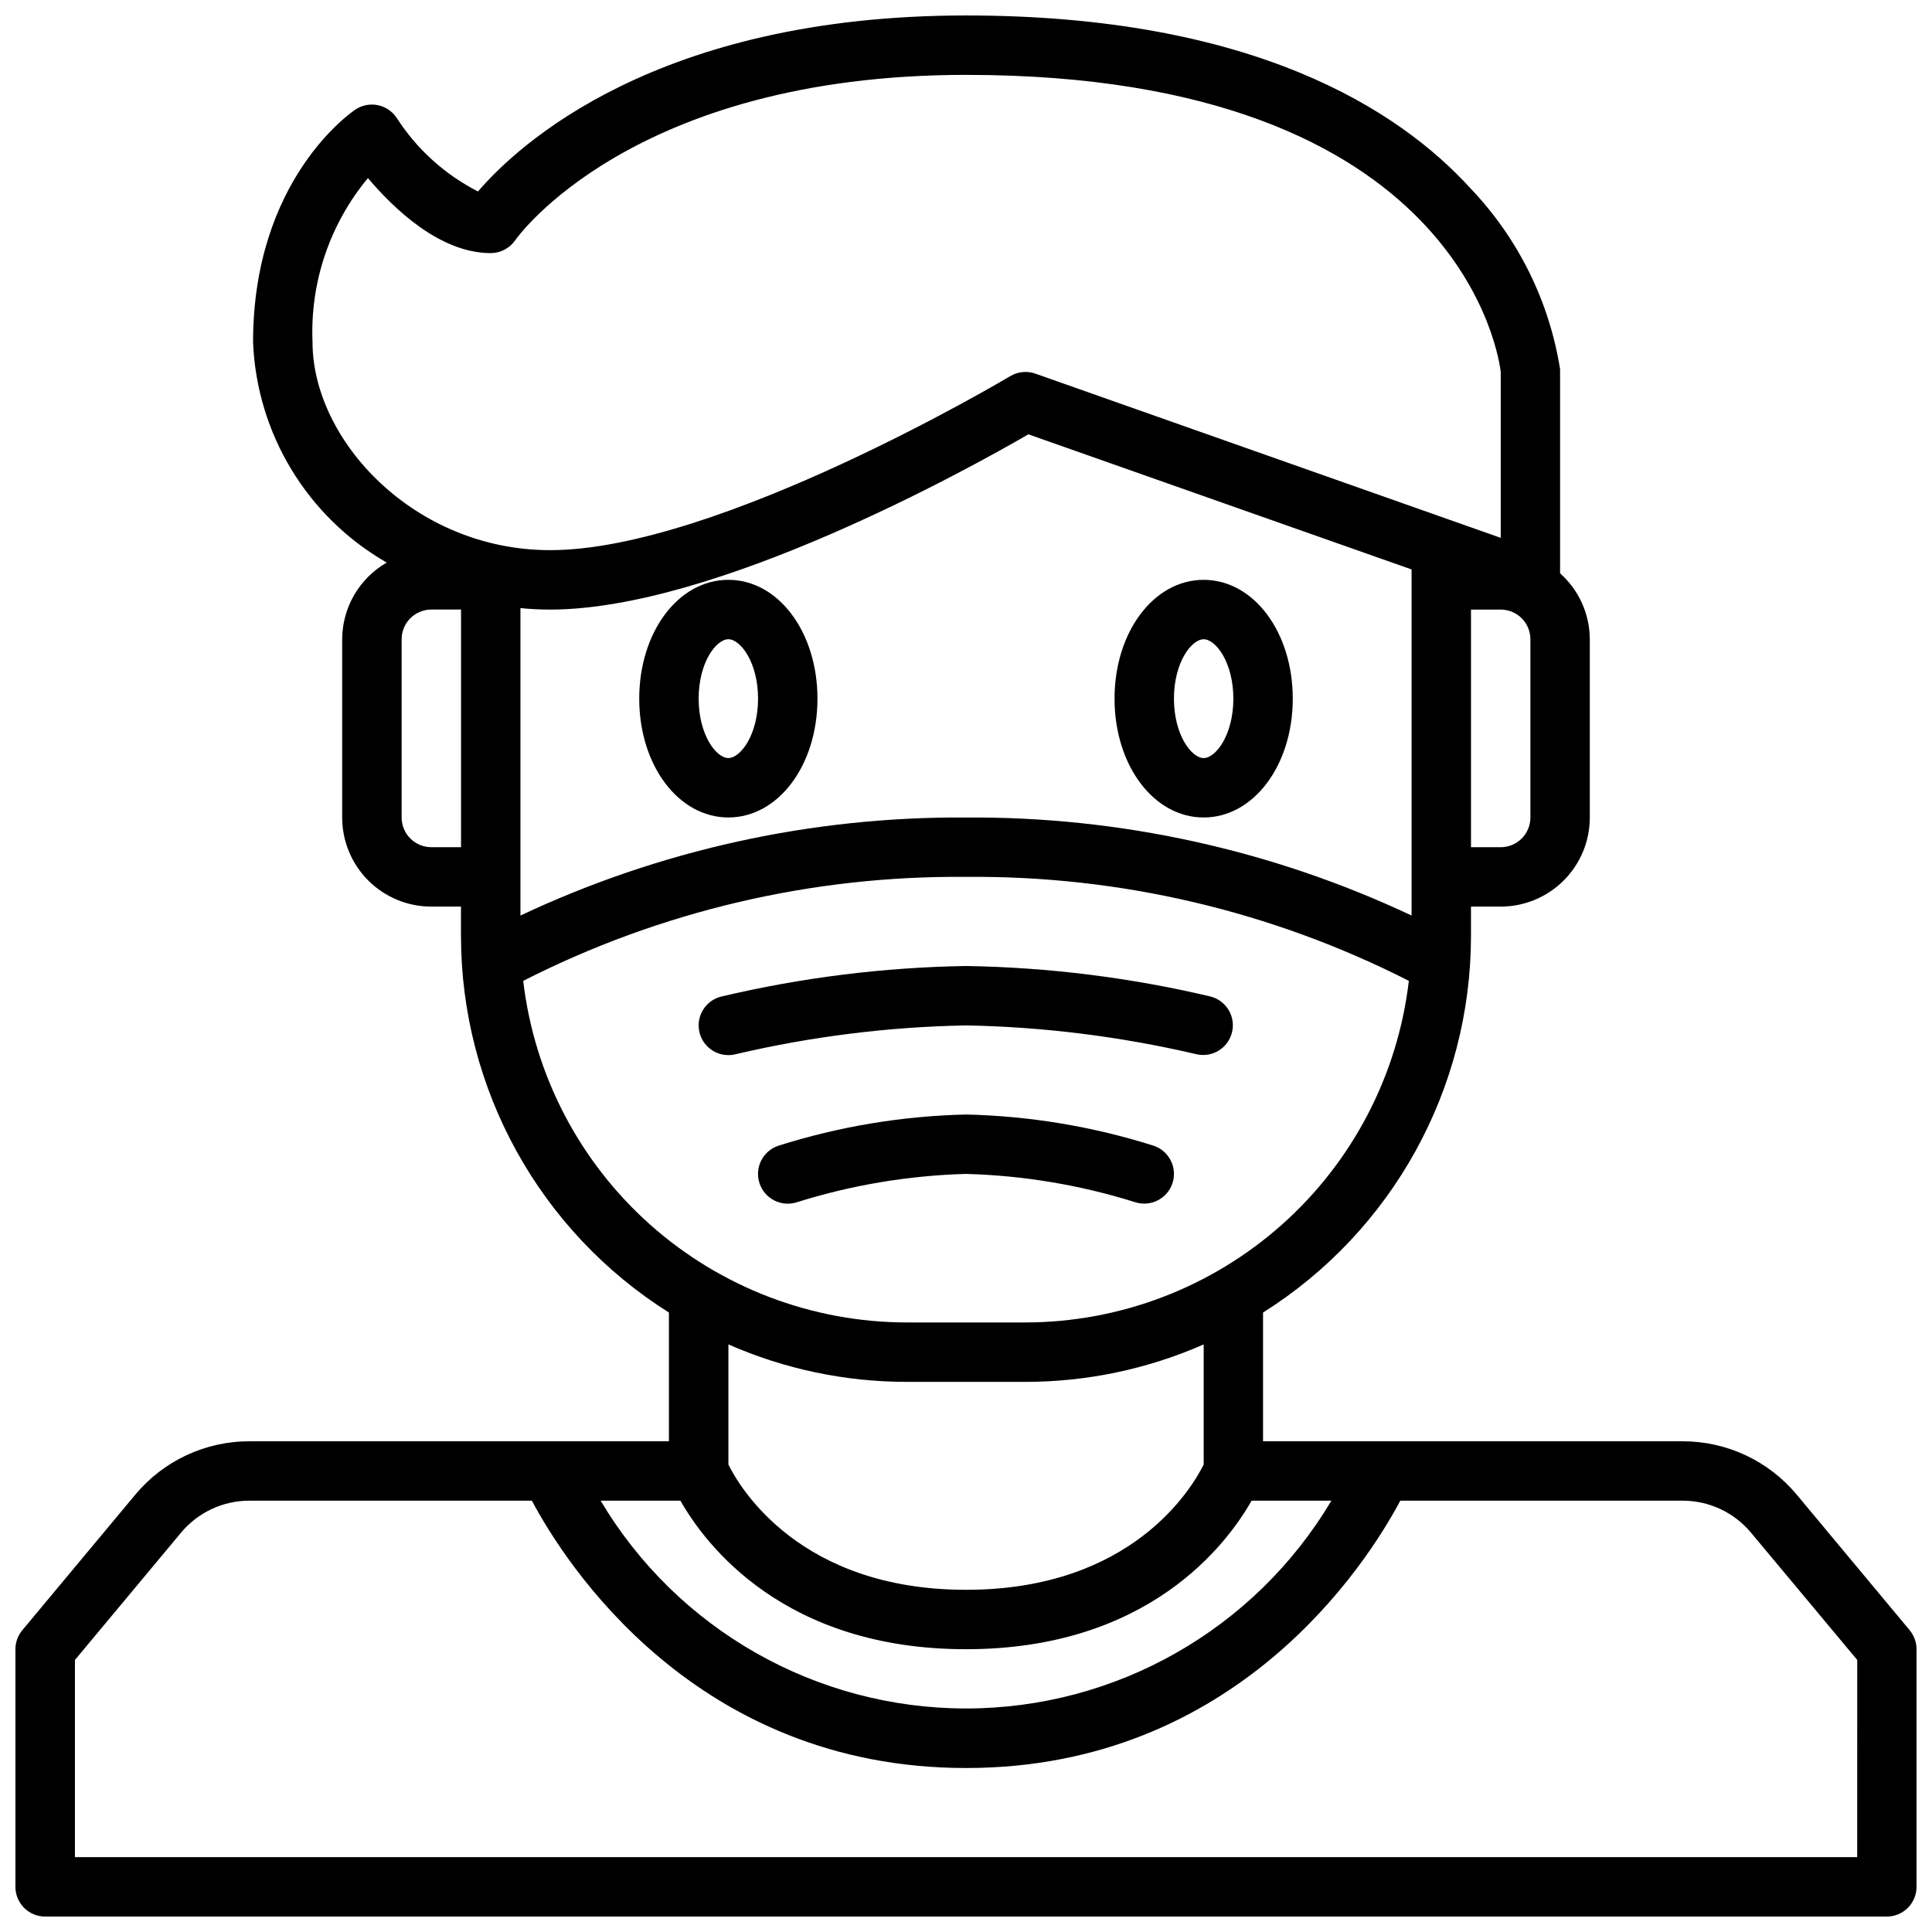
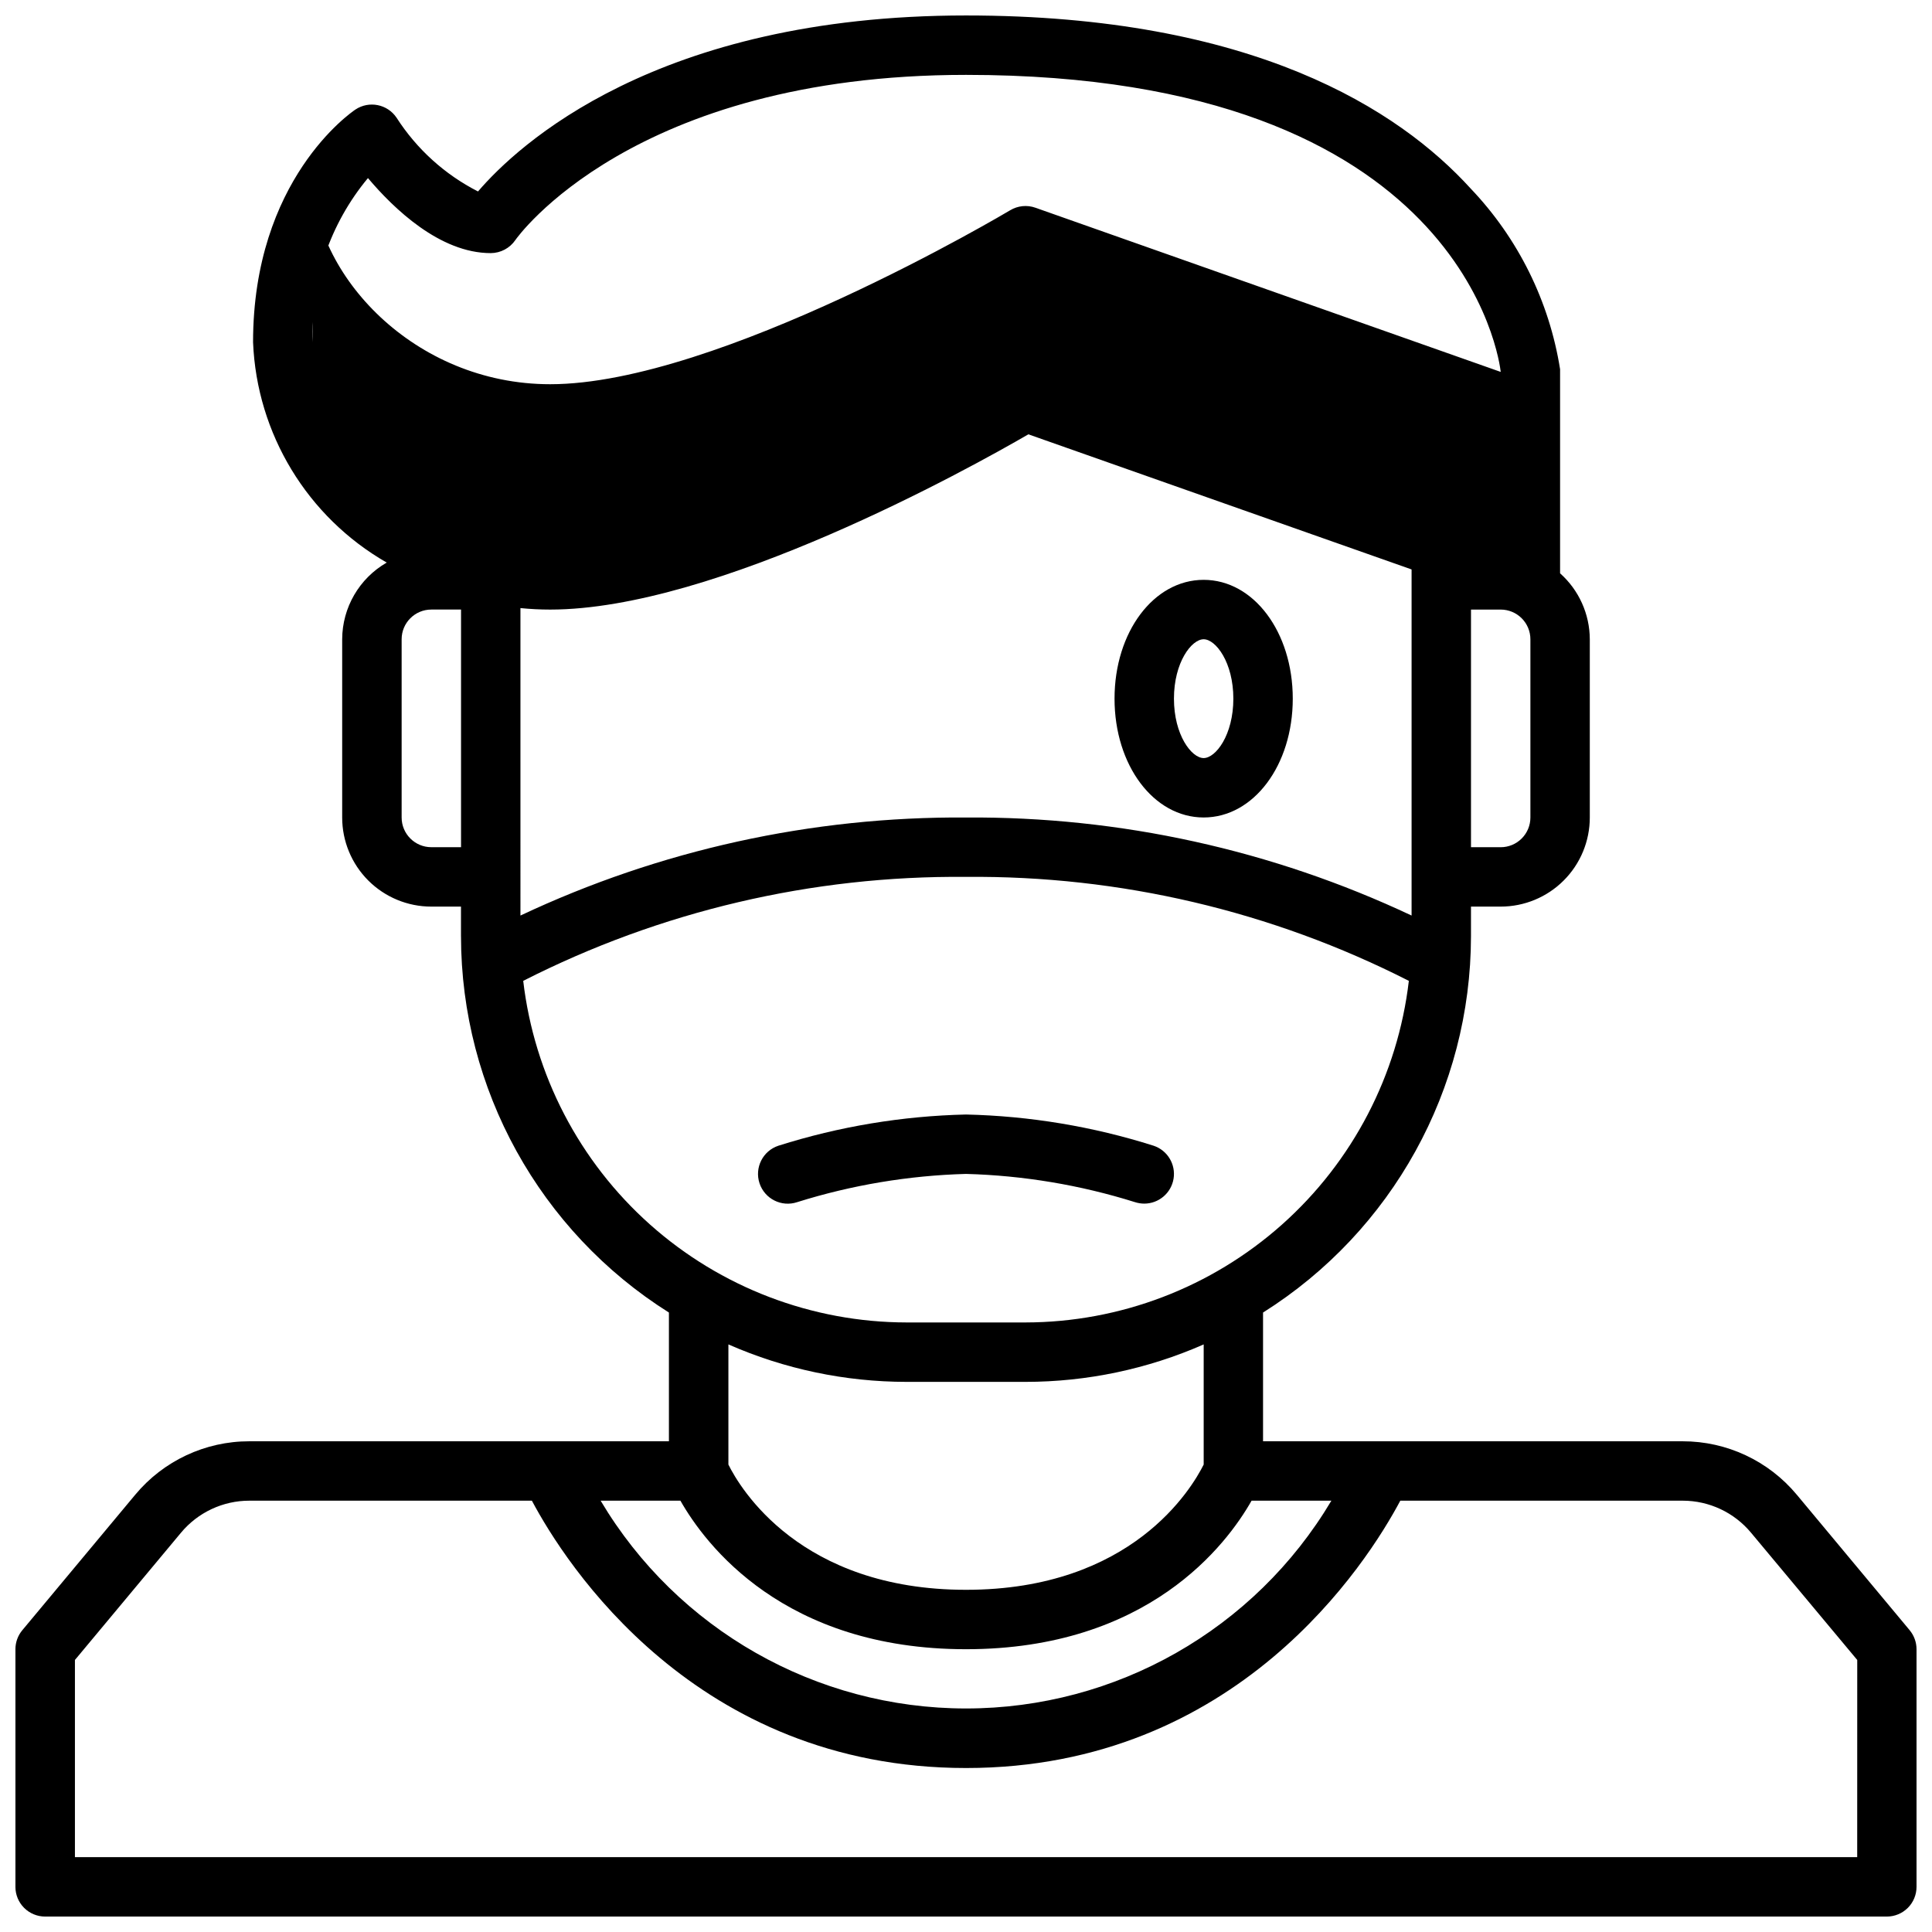
<svg xmlns="http://www.w3.org/2000/svg" width="800px" height="800px" version="1.1" viewBox="144 144 512 512">
  <defs>
    <clipPath id="a">
      <path d="m148.09 148.09h503.81v503.81h-503.81z" />
    </clipPath>
  </defs>
  <g clip-path="url(#a)">
-     <path d="m650.08 576.02-29.914-35.906v0.004c-7.473-8.984-18.559-14.176-30.246-14.164h-111.2v-34.117c34.262-21.574 55.062-59.215 55.105-99.707v-7.871h7.871c6.262 0 12.27-2.488 16.699-6.918 4.43-4.426 6.918-10.434 6.918-16.699v-47.23c-0.023-6.68-2.887-13.035-7.875-17.477v-54.082c-2.852-17.996-11.117-34.699-23.691-47.883-19.027-20.926-57.672-45.871-133.75-45.871-82.145 0-118.92 34.504-129.32 46.641-8.793-4.484-16.238-11.223-21.574-19.531-2.418-3.613-7.305-4.586-10.922-2.172-1.102 0.742-27.117 18.578-27.117 61.656 0.984 24.258 14.359 46.312 35.422 58.395-7.277 4.184-11.777 11.93-11.805 20.324v47.23c0 6.266 2.488 12.273 6.914 16.699 4.43 4.43 10.438 6.918 16.699 6.918h7.871v7.871h0.004c0.039 40.492 20.84 78.133 55.102 99.707v34.117h-111.2c-11.688-0.012-22.77 5.184-30.238 14.172l-29.918 35.895c-1.18 1.414-1.828 3.199-1.828 5.039v62.977c0 2.086 0.828 4.09 2.305 5.566 1.477 1.477 3.481 2.305 5.566 2.305h488.07c2.086 0 4.09-0.828 5.566-2.305 1.477-1.477 2.305-3.481 2.305-5.566v-62.977c0-1.84-0.645-3.625-1.824-5.039zm-325.76-34.32c6.582 11.594 27.379 39.359 75.68 39.359 48.305 0 69.102-27.766 75.68-39.359h21.148c-20.309 34.141-57.102 55.062-96.824 55.062-39.727 0-76.516-20.922-96.828-55.062zm-42.398-236.55c2.598 0.262 5.227 0.395 7.871 0.395 43.871 0 111.14-37.406 126.74-46.445l101.55 35.809v91.719c-36.918-17.387-77.273-26.266-118.08-25.98-40.809-0.285-81.16 8.594-118.08 25.98zm267.65 55.496c0 2.09-0.828 4.09-2.305 5.566-1.477 1.477-3.481 2.309-5.566 2.309h-7.871v-62.977h7.871c2.086 0 4.09 0.828 5.566 2.305 1.477 1.477 2.305 3.481 2.305 5.566zm-322.75-125.95c-0.672-15.824 4.562-31.328 14.691-43.504 6.816 8.078 19.051 19.887 32.543 19.887 2.609-0.016 5.051-1.309 6.523-3.465 0.301-0.473 30.93-43.77 119.43-43.77 132.16 0 141.41 76.234 141.7 78.719v43.973l-123.33-43.52c-2.211-0.781-4.656-0.531-6.668 0.676-0.77 0.449-77.414 46.105-121.91 46.105-36.043 0-62.977-29.125-62.977-55.102zm31.488 133.82c-4.348 0-7.871-3.527-7.871-7.875v-47.23c0-4.348 3.523-7.871 7.871-7.871h7.871v62.977zm24.348 35.426v-0.004c36.332-18.484 76.586-27.938 117.35-27.551 40.762-0.387 81.016 9.066 117.35 27.551-2.918 24.91-14.875 47.887-33.602 64.574-18.727 16.684-42.922 25.918-68.004 25.953h-31.488c-25.082-0.035-49.277-9.27-68.004-25.953-18.727-16.688-30.684-39.664-33.602-64.574zm101.61 106.27h31.488c16.262 0 32.348-3.383 47.234-9.926v31.836c-3.148 6.297-19.004 33.195-62.977 33.195s-59.906-26.984-62.977-33.188v-31.844c14.887 6.543 30.969 9.926 47.23 9.926zm251.91 125.95h-472.32v-52.254l28.098-33.711c4.481-5.391 11.133-8.508 18.145-8.5h74.855c8.793 16.531 43.25 70.848 115.07 70.848s106.27-54.316 115.07-70.848h74.855-0.004c7 0.004 13.633 3.117 18.105 8.5l28.137 33.711z" />
+     <path d="m650.08 576.02-29.914-35.906v0.004c-7.473-8.984-18.559-14.176-30.246-14.164h-111.2v-34.117c34.262-21.574 55.062-59.215 55.105-99.707v-7.871h7.871c6.262 0 12.27-2.488 16.699-6.918 4.43-4.426 6.918-10.434 6.918-16.699v-47.23c-0.023-6.68-2.887-13.035-7.875-17.477v-54.082c-2.852-17.996-11.117-34.699-23.691-47.883-19.027-20.926-57.672-45.871-133.75-45.871-82.145 0-118.92 34.504-129.32 46.641-8.793-4.484-16.238-11.223-21.574-19.531-2.418-3.613-7.305-4.586-10.922-2.172-1.102 0.742-27.117 18.578-27.117 61.656 0.984 24.258 14.359 46.312 35.422 58.395-7.277 4.184-11.777 11.93-11.805 20.324v47.23c0 6.266 2.488 12.273 6.914 16.699 4.43 4.43 10.438 6.918 16.699 6.918h7.871v7.871h0.004c0.039 40.492 20.84 78.133 55.102 99.707v34.117h-111.2c-11.688-0.012-22.77 5.184-30.238 14.172l-29.918 35.895c-1.18 1.414-1.828 3.199-1.828 5.039v62.977c0 2.086 0.828 4.09 2.305 5.566 1.477 1.477 3.481 2.305 5.566 2.305h488.07c2.086 0 4.09-0.828 5.566-2.305 1.477-1.477 2.305-3.481 2.305-5.566v-62.977c0-1.84-0.645-3.625-1.824-5.039zm-325.76-34.32c6.582 11.594 27.379 39.359 75.68 39.359 48.305 0 69.102-27.766 75.68-39.359h21.148c-20.309 34.141-57.102 55.062-96.824 55.062-39.727 0-76.516-20.922-96.828-55.062zm-42.398-236.55c2.598 0.262 5.227 0.395 7.871 0.395 43.871 0 111.14-37.406 126.74-46.445l101.55 35.809v91.719c-36.918-17.387-77.273-26.266-118.08-25.98-40.809-0.285-81.16 8.594-118.08 25.98zm267.65 55.496c0 2.09-0.828 4.09-2.305 5.566-1.477 1.477-3.481 2.309-5.566 2.309h-7.871v-62.977h7.871c2.086 0 4.09 0.828 5.566 2.305 1.477 1.477 2.305 3.481 2.305 5.566zm-322.75-125.95c-0.672-15.824 4.562-31.328 14.691-43.504 6.816 8.078 19.051 19.887 32.543 19.887 2.609-0.016 5.051-1.309 6.523-3.465 0.301-0.473 30.93-43.77 119.43-43.77 132.16 0 141.41 76.234 141.7 78.719l-123.33-43.52c-2.211-0.781-4.656-0.531-6.668 0.676-0.77 0.449-77.414 46.105-121.91 46.105-36.043 0-62.977-29.125-62.977-55.102zm31.488 133.82c-4.348 0-7.871-3.527-7.871-7.875v-47.23c0-4.348 3.523-7.871 7.871-7.871h7.871v62.977zm24.348 35.426v-0.004c36.332-18.484 76.586-27.938 117.35-27.551 40.762-0.387 81.016 9.066 117.35 27.551-2.918 24.91-14.875 47.887-33.602 64.574-18.727 16.684-42.922 25.918-68.004 25.953h-31.488c-25.082-0.035-49.277-9.27-68.004-25.953-18.727-16.688-30.684-39.664-33.602-64.574zm101.61 106.27h31.488c16.262 0 32.348-3.383 47.234-9.926v31.836c-3.148 6.297-19.004 33.195-62.977 33.195s-59.906-26.984-62.977-33.188v-31.844c14.887 6.543 30.969 9.926 47.23 9.926zm251.91 125.95h-472.32v-52.254l28.098-33.711c4.481-5.391 11.133-8.508 18.145-8.5h74.855c8.793 16.531 43.25 70.848 115.07 70.848s106.27-54.316 115.07-70.848h74.855-0.004c7 0.004 13.633 3.117 18.105 8.5l28.137 33.711z" />
  </g>
-   <path d="m337.02 297.66c-13.242 0-23.617 13.832-23.617 31.488s10.375 31.488 23.617 31.488c13.242 0 23.617-13.832 23.617-31.488-0.004-17.66-10.379-31.488-23.617-31.488zm0 47.23c-3.211 0-7.871-6.133-7.871-15.742 0-9.613 4.66-15.742 7.871-15.742 3.211 0 7.871 6.133 7.871 15.742s-4.66 15.742-7.871 15.742z" />
  <path d="m462.98 360.64c13.242 0 23.617-13.832 23.617-31.488s-10.375-31.488-23.617-31.488c-13.242 0-23.617 13.832-23.617 31.488 0 17.66 10.375 31.488 23.617 31.488zm0-47.23c3.211 0 7.871 6.133 7.871 15.742 0 9.613-4.66 15.742-7.871 15.742-3.211 0-7.871-6.133-7.871-15.742-0.004-9.609 4.656-15.742 7.871-15.742z" />
-   <path d="m461.07 423.38c4.184 0.969 8.371-1.594 9.414-5.762 1.043-4.164-1.449-8.398-5.598-9.512-21.273-5.035-43.031-7.754-64.887-8.105-21.859 0.352-43.617 3.07-64.891 8.105-3.856 0.969-6.387 4.656-5.898 8.602 0.484 3.945 3.836 6.906 7.812 6.906 0.648 0.004 1.293-0.074 1.918-0.234 20.027-4.695 40.492-7.258 61.059-7.637 20.566 0.387 41.039 2.949 61.07 7.637z" />
  <path d="m444.75 462.57c0.801 0.262 1.637 0.398 2.481 0.402 3.863 0 7.156-2.801 7.777-6.613 0.617-3.812-1.625-7.512-5.289-8.73-16.098-5.102-32.84-7.887-49.719-8.273-16.883 0.387-33.625 3.172-49.723 8.273-4.129 1.371-6.363 5.832-4.992 9.961s5.832 6.367 9.961 4.996c14.5-4.551 29.562-7.066 44.754-7.488 15.188 0.414 30.25 2.93 44.75 7.473z" />
</svg>